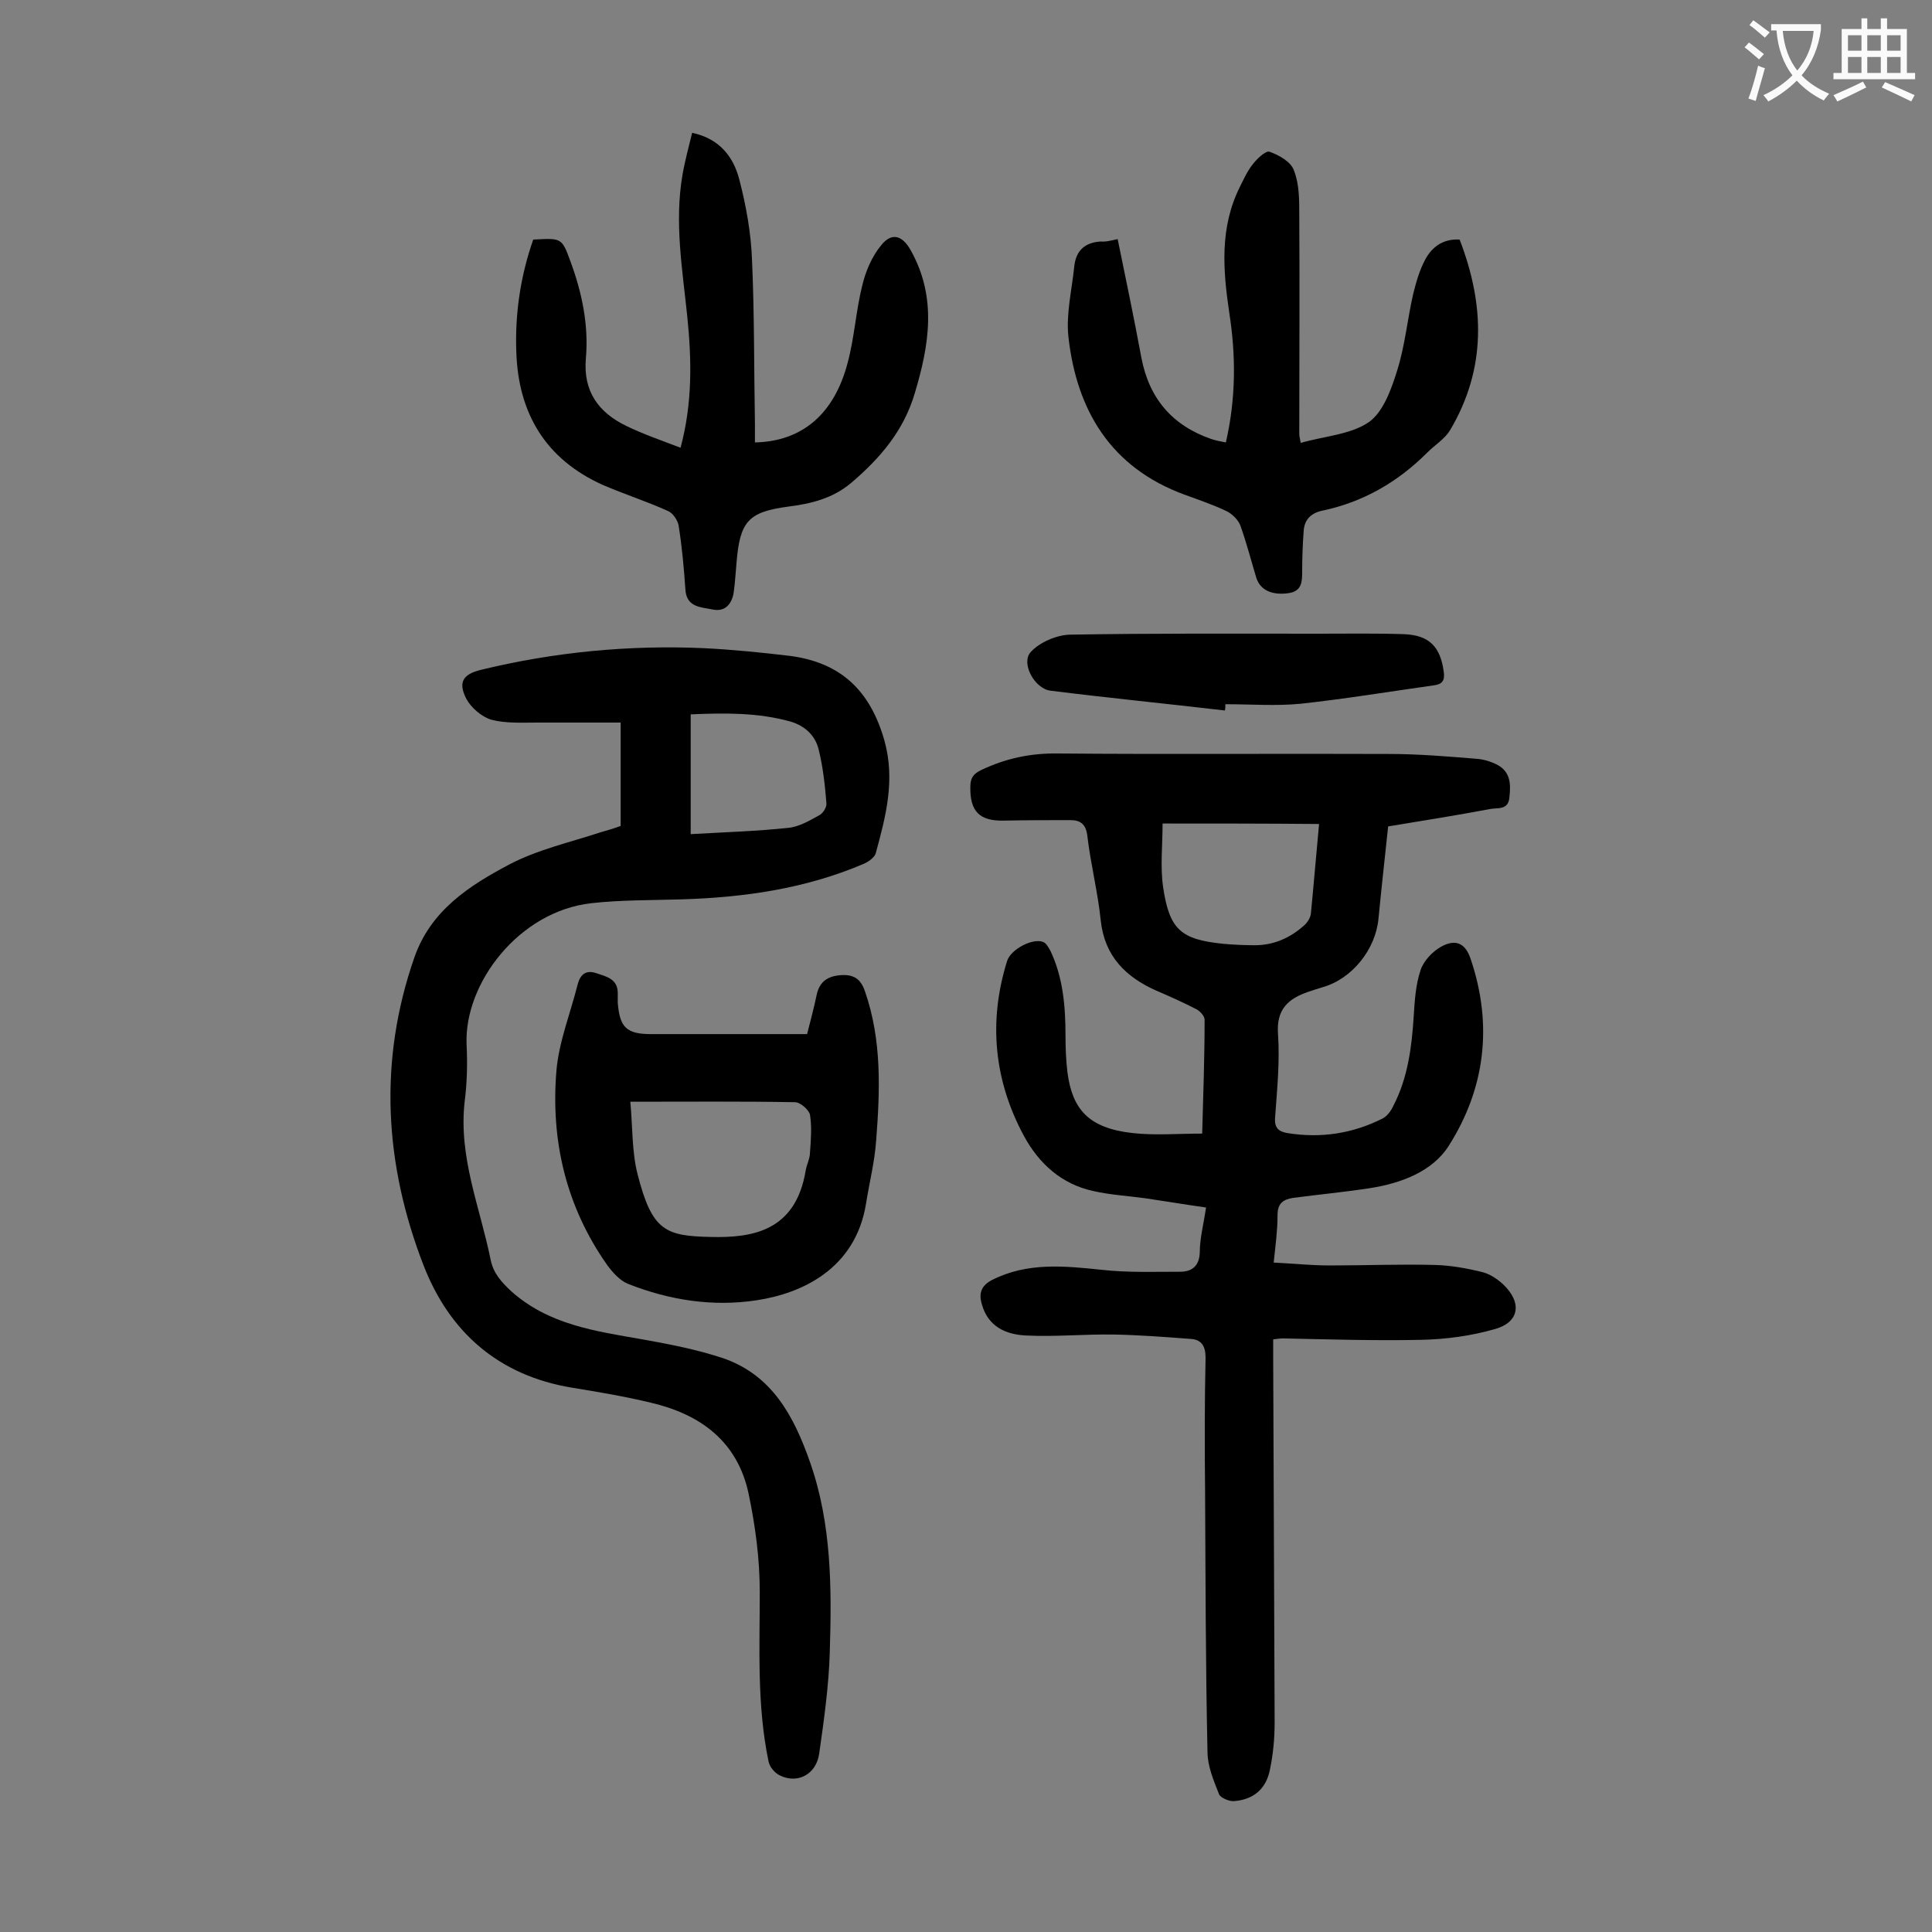
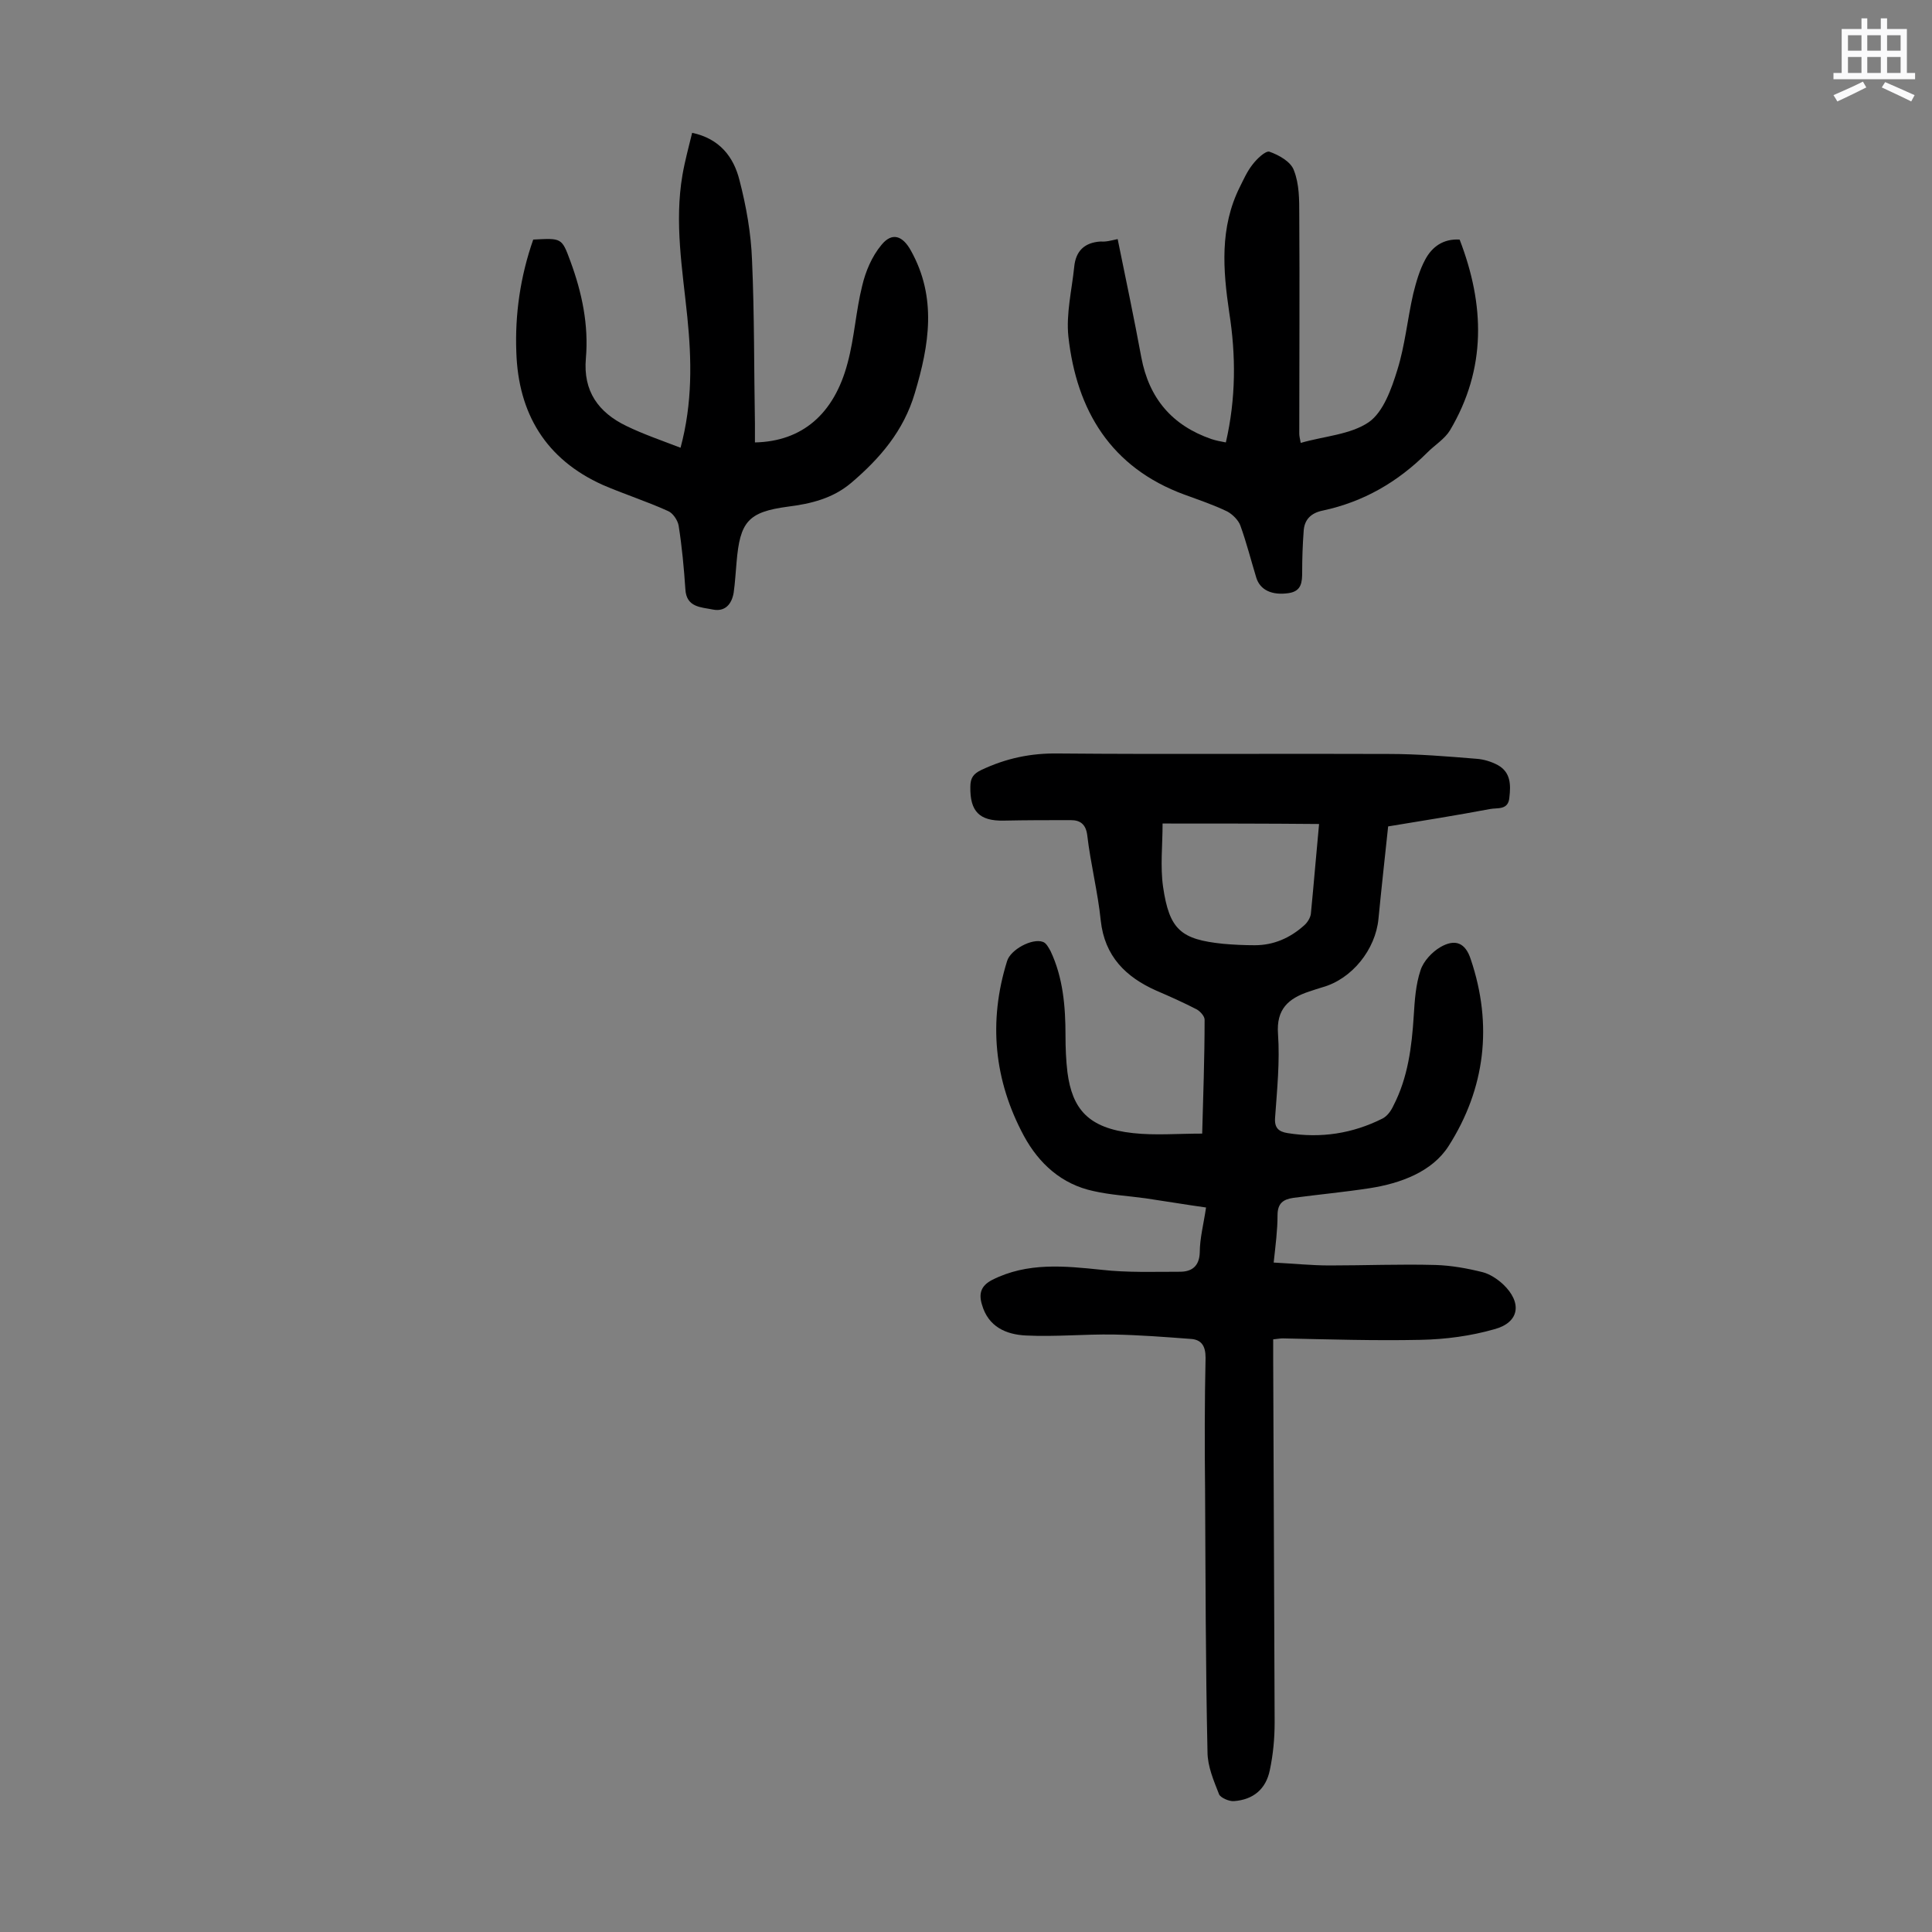
<svg xmlns="http://www.w3.org/2000/svg" enable-background="new 0 0 400 400" viewBox="0 0 400 400">
  <rect x="0" y="0" width="400" height="400" fill="#808080" stroke="none" />
  <g fill="#000001">
    <path d="m287.4 171.1c-.7 6.6-1.4 12.9-2 19.1-.6 6.4-5.5 12.5-11.6 14.2-1 .3-1.9.6-2.8.9-4.2 1.4-6.8 3.6-6.4 8.8.4 5.7-.2 11.5-.6 17.2-.2 2.2.7 3 2.6 3.3 6.9 1.1 13.4.1 19.6-3 1-.5 1.8-1.6 2.3-2.7 3-5.8 3.8-12.2 4.2-18.6.2-3.2.4-6.4 1.4-9.4.6-1.9 2.4-3.8 4.1-4.8 3.1-1.8 5.2-.9 6.3 2.5 4.6 13.6 3 26.8-4.6 38.7-3.4 5.3-9.9 7.7-16.3 8.7-5.2.8-10.5 1.3-15.8 2-2.1.3-3.3 1.1-3.3 3.6 0 3.1-.4 6.1-.8 9.8 4 .2 7.8.6 11.6.6 7.3 0 14.6-.3 21.9-.1 3.3.1 6.6.7 9.8 1.5 1.5.4 3 1.4 4.2 2.5 4 3.8 3.4 7.9-1.8 9.3-4.9 1.4-10.1 2.1-15.3 2.2-9.5.2-19-.1-28.5-.3-.5 0-1.1.1-2 .2v4c.1 25.1.2 50.2.3 75.3 0 3.3-.3 6.6-1 9.9-.8 3.9-3.4 6.1-7.4 6.4-1 .1-2.8-.7-3.1-1.4-1.1-2.8-2.4-5.8-2.4-8.8-.4-18-.4-36-.5-54.1-.1-9.2-.1-18.4.1-27.5 0-2.5-.9-3.8-3.2-3.9-5.3-.4-10.5-.8-15.8-.9-6.1-.1-12.1.5-18.2.2-4.1-.2-7.8-1.8-9.1-6.4-.7-2.3-.2-3.9 2.1-5.1 7.3-3.7 15-2.9 22.7-2.1 5.3.6 10.8.4 16.2.4 2.3 0 4-1 4.1-4 0-2.9.8-5.9 1.3-9.3-4.3-.6-8.4-1.3-12.5-1.9-3.6-.5-7.3-.7-10.8-1.5-6.6-1.4-11.3-5.7-14.4-11.4-6.2-11.5-7.4-23.7-3.5-36.2.7-2.4 5.2-4.8 7.4-4 .7.2 1.2 1.2 1.6 1.9 2.6 5.5 3.1 11.5 3.1 17.5 0 2.5.1 5.1.4 7.6 1 7.6 4.3 11.6 13.6 12.6 4.6.5 9.2.1 14.3.1.2-7.5.5-15.6.5-23.6 0-.7-.9-1.7-1.6-2.1-2.7-1.4-5.6-2.7-8.4-3.9-6.3-2.8-10.7-7.1-11.5-14.5-.6-5.9-2.1-11.7-2.8-17.7-.3-2.3-1.5-3.1-3.4-3.1-4.6 0-9.3 0-13.9.1-5 .1-7-1.9-6.9-7 0-1.8.6-2.7 2.3-3.5 5.1-2.4 10.2-3.5 16-3.4 22.8.2 45.6 0 68.3.1 6.1 0 12.1.5 18.2 1 1.5.1 3.1.6 4.4 1.3 2.7 1.5 2.7 4.1 2.4 6.7-.2 2.7-2.5 2.1-4 2.4-6.9 1.3-13.8 2.4-21.1 3.6zm-46.7-.6c0 4.5-.5 8.9.1 13.1 1.3 8.9 3.7 10.9 12.4 11.8 2.2.2 4.4.3 6.6.3 3.9 0 7.3-1.5 10.2-4.1.7-.6 1.3-1.6 1.4-2.4.6-6.1 1.1-12.3 1.7-18.6-10.8-.1-21.4-.1-32.4-.1z" />
-     <path d="m128.5 171c0-7.1 0-14.1 0-21.4-5.9 0-11.6 0-17.3 0-3.2 0-6.5.2-9.5-.6-2-.6-4.2-2.5-5.2-4.4-1.7-3.4-.6-5 3-5.9 15.2-3.7 30.7-5.2 46.3-4.5 6 .3 11.9.9 17.8 1.6 10.6 1.4 16.6 7.3 19.5 17.5 2.3 8.2.3 15.7-1.8 23.4-.3.9-1.6 1.8-2.6 2.2-12 5.1-24.6 6.9-37.5 7.3-6.3.2-12.6.1-18.8.8-15 1.7-26.3 16.6-25.8 29.2.2 4 .1 8-.4 11.9-1.3 11.5 3.2 21.9 5.4 32.8.6 2.8 2.2 4.5 4.2 6.4 7.8 7 17.5 8.3 27.2 10 5.6 1 11.3 2.1 16.7 3.9 10.2 3.5 14.7 12.1 18 21.5 4.5 12.8 4.5 26.1 4.1 39.3-.2 7-1.2 14.1-2.2 21.1-.6 4.2-4.4 6.3-8.1 4.5-1.1-.5-2.2-1.8-2.4-3-2.4-11.6-1.8-23.3-1.8-35 0-6.8-.9-13.6-2.3-20.3-2.3-10.9-10-16.5-20.3-18.9-5.4-1.3-10.8-2.2-16.3-3.1-15.1-2.5-25.3-11.4-30.7-25.3-8.1-20.9-9.4-42.3-1.9-63.8 3.4-9.7 11.3-14.8 19.6-19.2 5.9-3.1 12.6-4.6 19-6.7 1.4-.4 2.8-.8 4.1-1.3zm14.5 1.7c6.9-.4 13.6-.6 20.2-1.3 2.2-.2 4.4-1.5 6.4-2.6.8-.4 1.6-1.7 1.5-2.5-.3-3.7-.7-7.5-1.6-11.1-.7-2.9-2.8-4.9-5.8-5.8-6.8-1.9-13.7-1.8-20.7-1.5z" />
    <path d="m110.4 49.6c5.9-.3 5.9-.4 7.7 4.5 2.4 6.5 3.8 13.2 3.2 20.1-.6 6.8 2.6 11.2 8.4 14 3.5 1.7 7.3 3 11.2 4.5 2.5-9.3 2.3-18.2 1.4-27.1-1-9.8-2.7-19.5-1-29.4.5-2.9 1.3-5.8 2-8.7 5.7 1.2 8.6 5 9.8 9.8 1.4 5.4 2.4 11 2.6 16.6.5 11.3.4 22.5.6 33.8v3.9c9.7-.2 16.4-5.8 19.2-16.5 1.4-5.2 1.7-10.7 3-15.9.7-3 2-6.1 4-8.5 2.2-2.7 4.4-1.9 6.1 1.2 5.4 9.7 3.8 19.5.8 29.5-2.3 7.8-7.2 13.5-13.2 18.6-3.8 3.2-8.3 4.3-13.1 4.9-8.2 1.1-9.9 3.1-10.6 11.5-.2 2.1-.3 4.2-.6 6.3-.4 2.4-1.8 4-4.3 3.5-2.4-.5-5.5-.4-5.7-4.2-.3-4.4-.7-8.8-1.4-13.2-.2-1.1-1.2-2.6-2.2-3-4.4-2-9.1-3.5-13.5-5.4-11.8-5.3-17.5-14.8-17.9-27.5-.3-7.7.8-15.6 3.5-23.3z" />
    <path d="m231.4 49.5c1.7 8.3 3.4 16.4 4.9 24.5 1.6 8.5 6.4 14.1 14.5 16.9.9.3 1.9.5 3 .7 2.1-9.1 2.1-18 .7-26.9-1.3-8.8-2-17.6 2.2-26 .8-1.6 1.5-3.2 2.6-4.6.9-1.2 2.7-2.9 3.5-2.7 2 .7 4.5 2.1 5.1 3.9 1.1 2.8 1.1 6 1.1 9.1.1 15.1 0 30.3 0 45.4 0 .4.1.9.3 1.9 4.8-1.4 10.3-1.7 14.1-4.3 3-2.1 4.7-6.9 5.9-10.8 1.6-5.1 2.1-10.6 3.3-15.8.6-2.4 1.3-4.9 2.5-7.1 1.4-2.6 3.7-4.3 7.1-4.1 5.2 13.5 5.6 26.7-2 39.5-1.1 1.8-3.1 3-4.7 4.6-6.1 6.1-13.2 10.2-21.6 12-2.5.5-3.9 1.9-4 4.4-.2 2.7-.3 5.5-.3 8.3 0 2.1-.1 4-2.8 4.4-3.4.5-5.9-.6-6.7-3.2-1.1-3.6-2-7.2-3.3-10.8-.4-1.1-1.6-2.3-2.7-2.9-2.9-1.4-5.9-2.4-8.9-3.5-15.2-5.6-22.3-17.4-24-32.7-.5-4.7.7-9.6 1.2-14.4.3-3.3 2.1-5.1 5.5-5.3 1.1.1 2.1-.2 3.5-.5z" />
-     <path d="m167.1 214.1c.6-2.4 1.4-5.3 2-8.2.6-2.7 2.3-3.8 4.9-4 2.7-.2 4.2.7 5.1 3.4 3.5 10.1 3.1 20.5 2.3 30.8-.3 4.4-1.4 8.7-2.1 13.1-2.2 13.6-13.4 18.6-22.6 20-9.1 1.4-18.1 0-26.7-3.4-1.7-.7-3.2-2.4-4.3-3.9-8.5-12.1-11.7-25.7-10.5-40.2.5-6 2.9-11.9 4.4-17.9.5-1.9 1.6-3.1 3.9-2.3 2.1.7 4.4 1.2 4.4 4.1v2c.4 5.1 1.8 6.5 6.9 6.5zm-36.6 14c.5 5.3.3 10.3 1.5 15 3 11.8 5.8 12.8 15.2 13 8.6.2 17.5-1.2 19.6-13.7.2-1.3.9-2.5.9-3.8.2-2.6.4-5.3 0-7.8-.2-1-2-2.6-3.1-2.6-10.9-.2-21.9-.1-34.1-.1z" />
-     <path d="m253.6 147.1c-12-1.4-24.1-2.6-36.1-4.1-3.3-.4-6.2-5.7-4.1-8 1.8-2 5.3-3.5 8-3.6 17.2-.3 34.5-.2 51.7-.2 5.9 0 11.7-.1 17.6.1 5.2.2 7.5 2.6 8.2 7.7.3 1.9-.3 2.7-2.1 2.9-9.2 1.3-18.3 2.8-27.5 3.8-5.1.5-10.4.1-15.6.1 0 .5 0 .9-.1 1.3z" />
  </g>
-   <path d="m362.1 8.8c1.1.8 2.1 1.6 3.1 2.4l-1 1.1c-1.3-1.1-2.3-2-3-2.5zm1.9 4.8c.5.2.9.4 1.4.5-.6 2.3-1.3 4.5-1.9 6.8l-1.5-.5c.8-2.1 1.4-4.3 2-6.8zm-1-9.4c1.3.9 2.4 1.8 3.4 2.5l-1 1.1c-1.4-1.2-2.4-2.1-3.2-2.6zm3.7 2.2v-1.4h10.3v1.2c-.5 3.6-1.8 6.8-4 9.4 1.5 1.6 3.4 2.8 5.7 3.8-.3.4-.7.8-1.1 1.4-2.3-1.1-4.1-2.5-5.6-4.1-1.6 1.6-3.6 3.1-5.9 4.3-.3-.5-.7-.9-1-1.3 2.4-1.1 4.4-2.5 6-4.1-1.9-2.5-3-5.6-3.3-9.3h-1.1zm8.8 0h-6.4c.3 3.3 1.3 6 3 8.2 2-2.3 3.1-5.1 3.4-8.2z" fill="#fafafb" />
  <path d="m385.3 3.8h1.3v2.2h2.8v-2.2h1.3v2.2h4.1v9.1h1.7v1.3h-16.9v-1.3h1.7v-9.1h4.1v-2.2zm.4 13.1.7 1.2c-1.8.9-3.8 1.9-6 2.9-.2-.4-.5-.8-.8-1.3 2.3-1 4.3-1.9 6.1-2.8zm-3.1-6.4h2.8v-3.2h-2.8zm0 4.6h2.8v-3.3h-2.8zm4-4.6h2.8v-3.2h-2.8zm0 4.6h2.8v-3.3h-2.8zm3.7 1.9c2.1.9 4.1 1.8 6.1 2.7l-.7 1.3c-2.2-1.1-4.2-2-6.1-2.9zm3.2-9.7h-2.8v3.2h2.8zm-2.8 7.8h2.8v-3.3h-2.8z" fill="#fafafb" />
</svg>